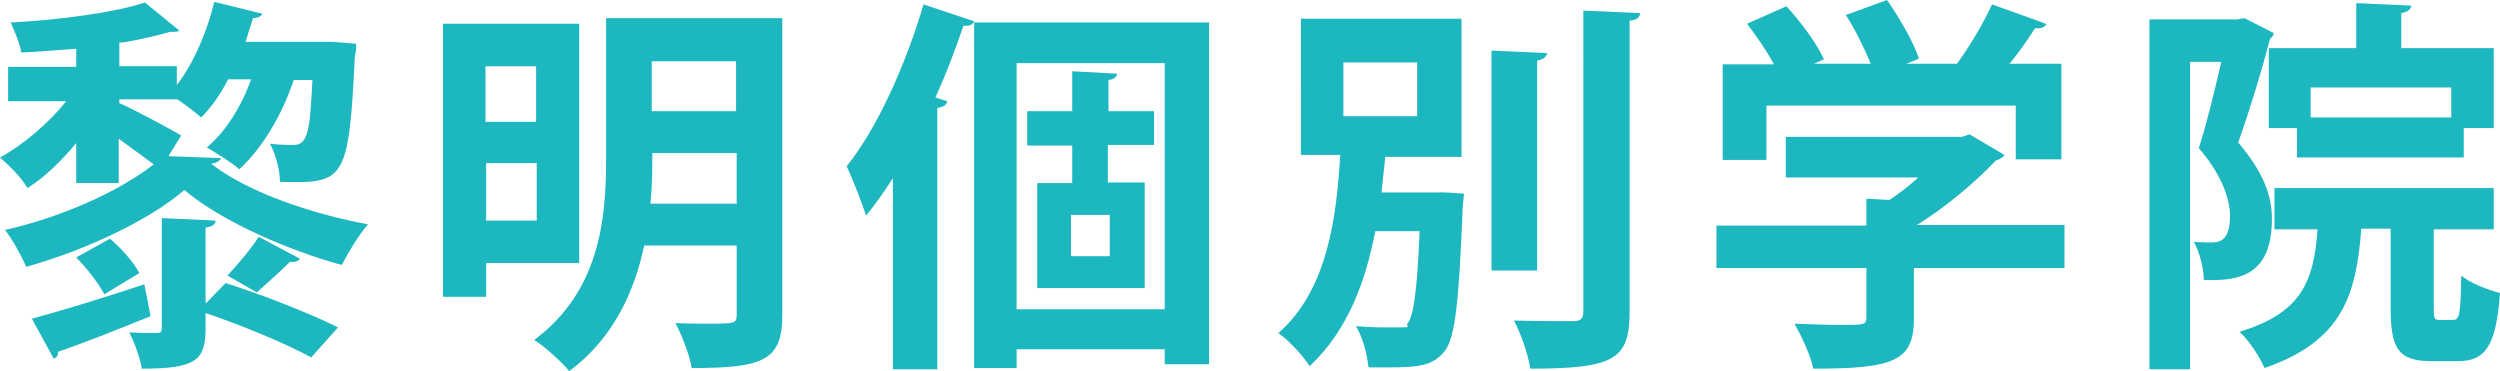
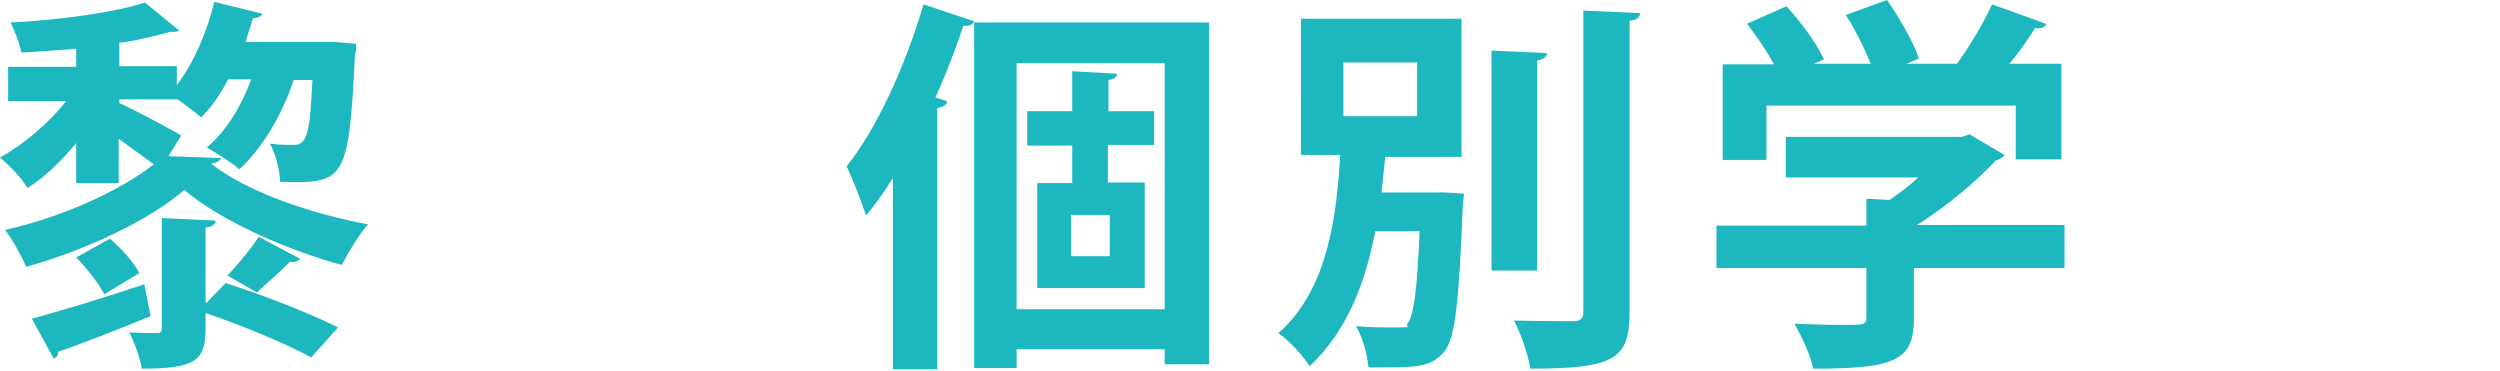
<svg xmlns="http://www.w3.org/2000/svg" id="_レイヤー_2" data-name=" レイヤー 2" width="400.1" height="59.4" version="1.1" viewBox="0 0 400.1 59.4">
  <defs>
    <style>
      .cls-1 {
        fill: #1db7bf;
        stroke-width: 0px;
      }
    </style>
  </defs>
  <path class="cls-1" d="M27,25l8.4.3c-.2.4-.7.8-1.6.9,6,4.7,16.4,8.1,25.1,9.7-1.5,1.7-3.1,4.4-4.2,6.5-8.2-2.2-19.2-6.9-25.2-12-5.4,4.7-15.6,9.6-25.3,12.3-.7-1.6-2.2-4.4-3.4-5.9,8.9-2,18.2-6.1,23.8-10.5-1.6-1.2-3.7-2.7-5.6-4.1v7.1h-6.8v-6.4c-2.4,2.9-5.1,5.5-7.8,7.2-.9-1.6-3-3.7-4.4-4.9,3.7-2,7.8-5.5,10.6-9H1.3v-5.5h10.9v-2.9c-3,.2-6,.5-8.8.6-.2-1.4-1.1-3.5-1.7-4.8,7.8-.4,16.7-1.6,21.5-3.2l5.5,4.5c-.2.2-.7.2-1.5.2-2,.6-4.7,1.2-7.5,1.7h-.6v3.8h9.2v3c2.7-3.5,4.8-8.4,6-13.3l7.7,1.9c-.2.4-.7.7-1.5.7-.4,1.2-.8,2.5-1.2,3.8h14l3.7.3c0,.6,0,1.4-.2,1.9-1,20.1-1.6,20.5-12,20.2,0-1.9-.7-4.5-1.6-6.1,1.6.2,3,.2,3.8.2,2.4,0,2.6-2.7,3-10.4h-3c-1.8,5.5-5,10.9-8.7,14.3-1.2-1.1-3.7-2.6-5.2-3.5,3-2.5,5.5-6.5,7.1-10.9h-3.7c-1.2,2.4-2.7,4.5-4.3,6.1-.9-.8-2.5-2-3.8-2.9h-9.3v.6c2.1.9,8.3,4.2,9.9,5.2l-2,3.2h0ZM5.1,51c4.5-1.2,11.4-3.3,18-5.5l1,5.1c-5.4,2.2-11,4.4-14.8,5.7,0,.6-.2.9-.7,1.1l-3.5-6.4h0ZM16.7,47.1c-.9-1.7-2.8-4.2-4.5-5.9l5.4-3c1.9,1.6,3.8,3.8,4.7,5.5l-5.6,3.4ZM33,48.5l3.1-3.2c6,1.9,13.6,4.9,18,7.1l-4.3,4.8c-4-2.2-11-5.1-16.9-7.1v2.5c0,5.1-1.6,6.4-10.2,6.4-.3-1.8-1.2-4.2-2-5.8,1.8.1,3.7.1,4.3.1s.9-.1.9-.8v-17.6l8.6.4c0,.6-.5,1-1.6,1.1v12.1h0ZM48,41.4c-.3.5-1,.6-1.6.5-1.4,1.4-3.7,3.5-5.3,4.9l-4.7-2.7c1.6-1.7,3.8-4.3,5-6.2l6.6,3.5Z" />
-   <path class="cls-1" d="M92.7,42.1h-14.9v5.4h-6.9V3.8h21.8s0,38.3,0,38.3ZM85.8,10.6h-8.1v8.9h8.1s0-8.9,0-8.9ZM77.8,35.3h8.1v-9.2h-8.1v9.2ZM125.2,3v47.4c0,7.3-3,8.5-14.5,8.5-.3-2-1.6-5.3-2.6-7.2,1.7.1,3.5.1,5,.1,4.6,0,4.8,0,4.8-1.5v-11h-14.8c-1.6,7.5-5,14.9-12,20.1-1.1-1.4-4-4-5.6-5,10.5-7.8,11.5-19.4,11.5-28.9V2.9h28.2,0ZM104.4,24.5c0,2.4,0,5-.3,8.1h13.8v-8.1h-13.5ZM117.8,9.8h-13.5v8h13.5v-8Z" />
  <path class="cls-1" d="M142.9,28.5c-1.4,2.2-2.8,4.2-4.3,6-.6-1.9-2.2-6-3.1-7.9,4.7-5.8,9.4-16,12.3-25.9l8.1,2.7c-.2.6-.8.8-1.7.7-1.3,3.8-2.8,7.8-4.5,11.5l1.9.6c-.1.6-.6.9-1.6,1.1v41.8h-7.1v-30.6h0ZM156,3.6h37.5v54.7h-7.1v-2.4h-23.7v3h-6.8V3.6h.1ZM162.7,49.5h23.7V10.1h-23.7v39.4ZM184.6,23.2h-7.3v6h5.9v16.9h-17.2v-16.8h5.6v-6h-7.2v-5.5h7.2v-6.4l7.2.4c-.1.5-.5.9-1.4,1v5h7.3v5.4h-.1ZM177.6,41v-6.6h-6.2v6.6h6.2Z" />
  <path class="cls-1" d="M229,30.8h1.5c0-.1,3.8.2,3.8.2l-.2,2c-.6,15.2-1.2,21.1-2.9,23.2-1.8,2.2-3.7,2.6-9.1,2.6s-2,0-3.1-.1c-.2-2-.9-4.7-2-6.5,2.7.2,3.8.2,6.6.2s1.2-.1,1.7-.7c.9-1.1,1.5-5,1.9-14.7h-7.1c-1.5,7.8-4.3,15.8-10.5,21.6-1.1-1.7-3.2-4-5-5.3,8-7,9.3-18.9,9.9-28.5h-6.3V3h25.7v22.1h-12.2c-.2,1.8-.4,3.7-.6,5.7h7.9ZM215,10v8.6h11.8v-8.6s-11.8,0-11.8,0ZM247.6,8.5c-.1.6-.6,1-1.6,1.2v33.6h-7.3V8.1l8.9.4h0ZM253.4,1.7l9.1.4c-.1.6-.4,1.1-1.7,1.2v46.6c0,7.6-2.4,9.1-15.9,9.1-.3-2.2-1.5-5.6-2.6-7.7,4.1.1,8.1.1,9.4.1s1.7-.4,1.7-1.6V1.7h0Z" />
  <path class="cls-1" d="M330.4,36.1v6.8h-24.1v8.1c0,6.8-3.2,8-16.1,8-.4-2.1-1.9-5.2-3-7.2,2.5.1,5.3.2,7.3.2,3.8,0,4.2,0,4.2-1.2v-7.9h-24v-6.8h24v-4.3l3.7.2c1.6-1.1,3.2-2.3,4.6-3.6h-21.2v-6.5h28.2l1.2-.4,5.6,3.3c-.2.4-.8.7-1.4.9-3.1,3.3-7.8,7.3-12.6,10.3h23.6,0ZM282.7,17v8.6h-7v-15.3h8.2c-1.1-2.1-2.8-4.5-4.3-6.5l6.3-2.8c2.3,2.5,4.9,6,6,8.5l-1.6.7h9.1c-1-2.4-2.5-5.5-4-7.8l6.6-2.4c2,2.9,4.3,6.8,5.1,9.4l-2,.8h8.1c2.1-2.9,4.3-6.6,5.6-9.5,8.3,3,8.5,3,8.7,3.2-.4.6-1.1.7-1.8.6-1.1,1.7-2.5,3.8-4.1,5.7h8.3v15.3h-7.3v-8.6h-39.9Z" />
-   <path class="cls-1" d="M359.2,2.9l4.7,2.4c-.1.4-.3.7-.6.9-1.3,5-3.3,11.6-5.1,16.6,4,4.7,5.4,8.5,5.4,12.2,0,9.3-5.5,10-10.9,9.8,0-1.8-.7-4.5-1.6-6.1,1.1.1,2.1.1,2.9.1,2,0,2.9-1.2,2.9-4.4-.1-2.8-1.4-6.5-5-10.7,1.3-4,2.6-9.5,3.6-13.8h-5v49.2h-6.5V3.1h14.1s1.1-.2,1.1-.2ZM389.5,49.2c0,1.9.1,2,1,2h2.1c1,0,1.2-.9,1.3-7.1,1.4,1.2,4.3,2.3,6.2,2.8-.6,8.5-2.4,10.9-6.7,10.9h-4.2c-5.5,0-6.6-2.1-6.6-8.6v-12.6h-4.7c-.8,10.6-3,18-15.5,22.3-.7-1.7-2.5-4.5-4-5.8,9.9-3,11.9-8,12.5-16.4h-6.9v-6.6h35.1v6.6h-9.6v12.5h0ZM363.1,7.7h14V.5l8.8.4c-.1.6-.5,1-1.6,1.2v5.6h14.8v12.8h-4.8v4.7h-26.7v-4.7h-4.5V7.7h0ZM392.3,18.8v-4.8h-22.5v4.8h22.5Z" />
</svg>